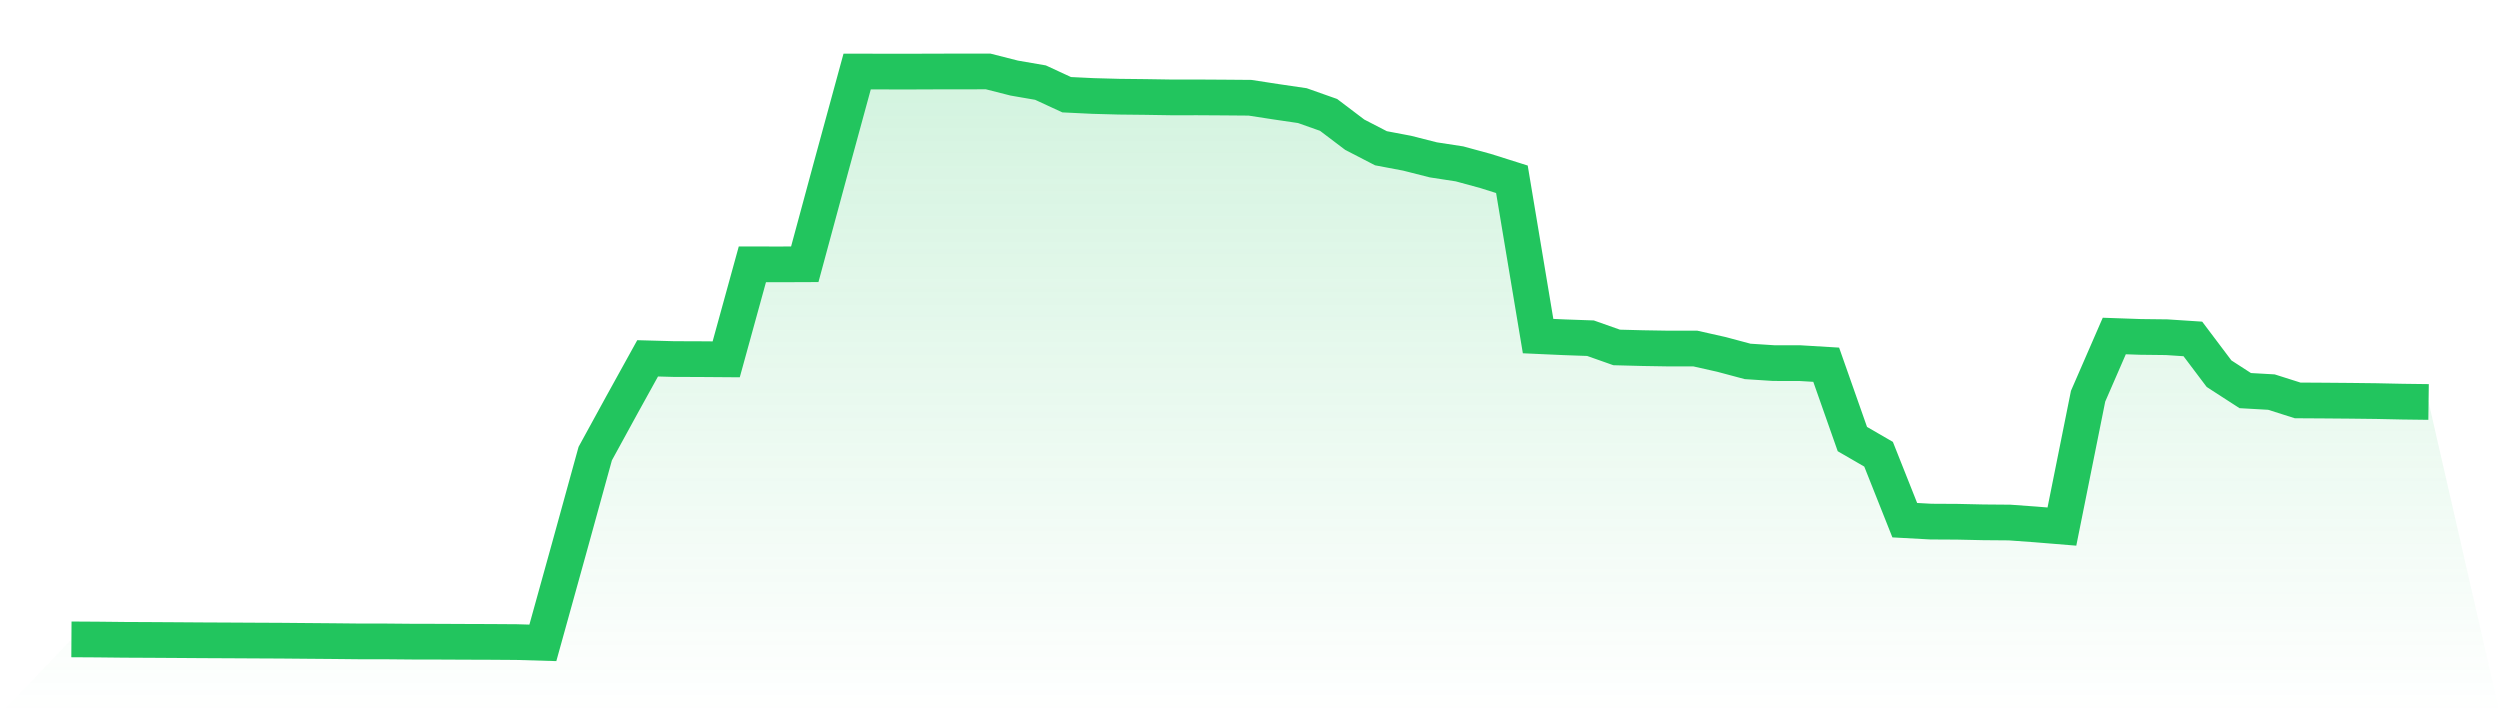
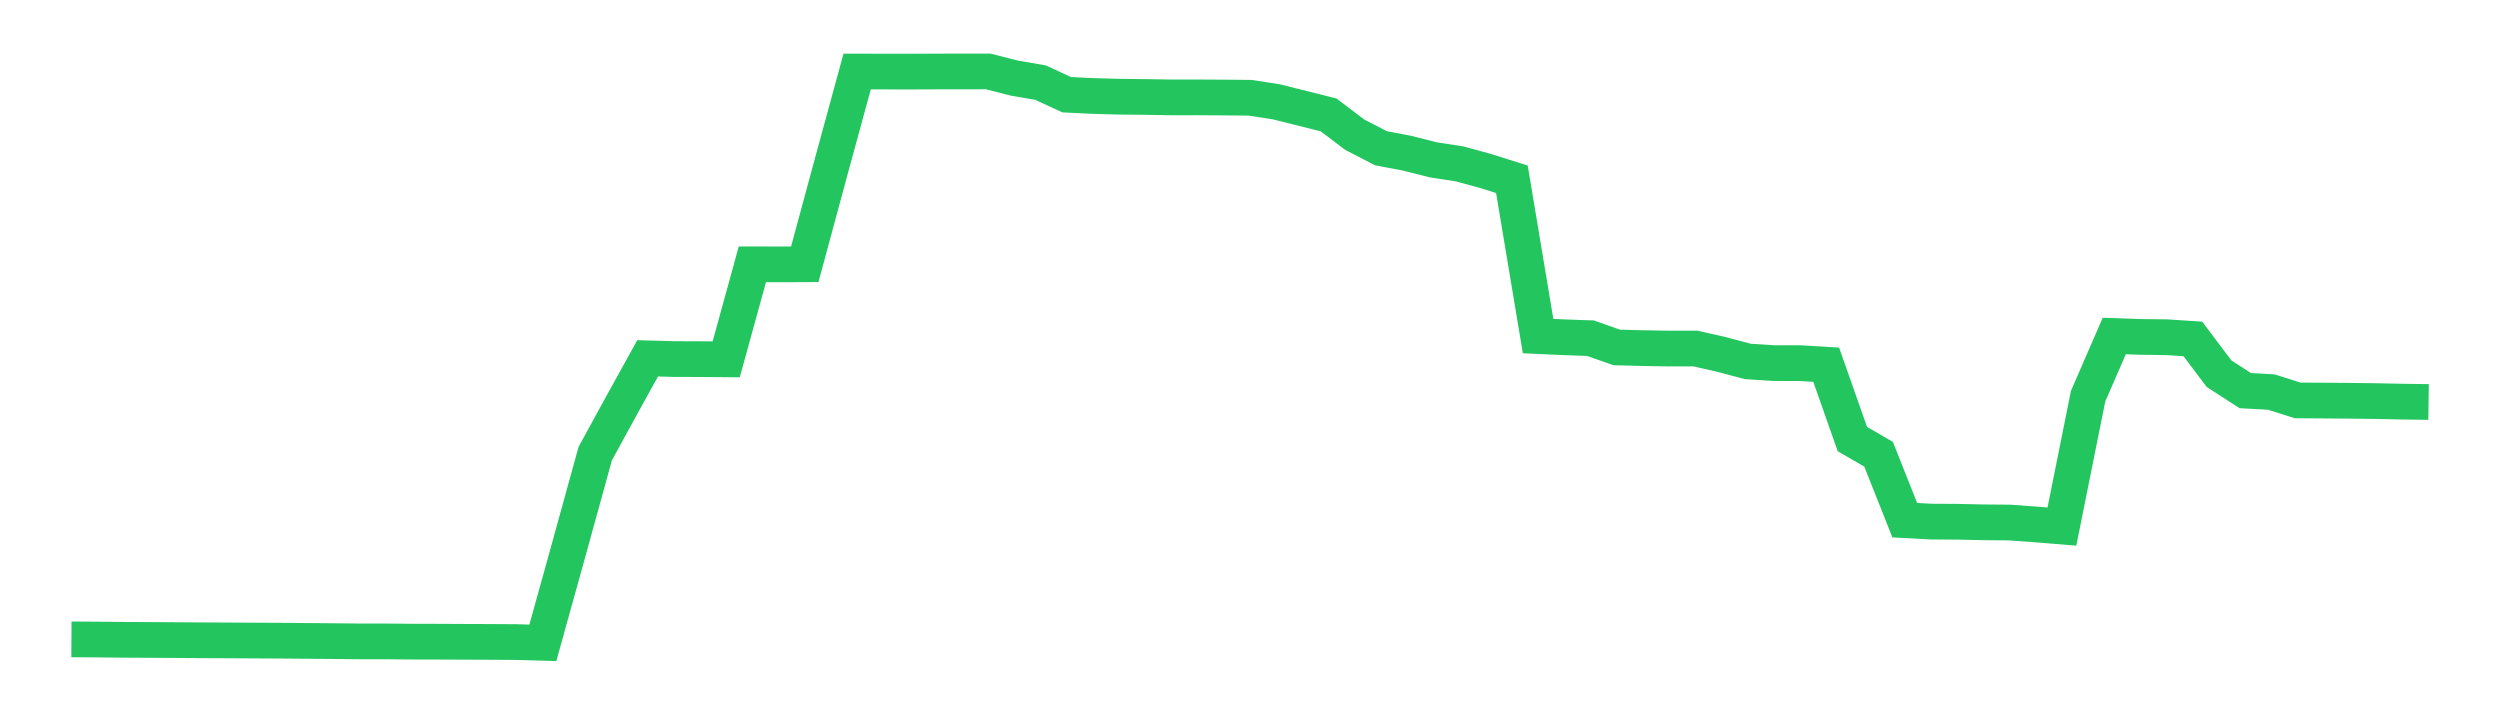
<svg xmlns="http://www.w3.org/2000/svg" viewBox="0 0 140 40">
  <defs>
    <linearGradient id="gradient" x1="0" x2="0" y1="0" y2="1">
      <stop offset="0%" stop-color="#22c55e" stop-opacity="0.2" />
      <stop offset="100%" stop-color="#22c55e" stop-opacity="0" />
    </linearGradient>
  </defs>
-   <path d="M4,35.805 L4,35.805 L5.467,35.814 L6.933,35.83 L8.4,35.837 L9.867,35.846 L11.333,35.856 L12.8,35.863 L14.267,35.871 L15.733,35.878 L17.2,35.891 L18.667,35.903 L20.133,35.918 L21.6,35.919 L23.067,35.932 L24.533,35.935 L26,35.942 L27.467,35.947 L28.933,35.957 L30.4,36 L31.867,30.716 L33.333,25.402 L34.8,22.721 L36.267,20.067 L37.733,20.107 L39.2,20.112 L40.667,20.123 L42.133,14.802 L43.6,14.805 L45.067,14.799 L46.533,9.381 L48,4.006 L49.467,4.008 L50.933,4.01 L52.4,4.004 L53.867,4.002 L55.333,4 L56.8,4.373 L58.267,4.626 L59.733,5.304 L61.2,5.375 L62.667,5.415 L64.133,5.431 L65.6,5.454 L67.067,5.453 L68.533,5.462 L70,5.474 L71.467,5.7 L72.933,5.915 L74.4,6.434 L75.867,7.545 L77.333,8.302 L78.8,8.58 L80.267,8.952 L81.733,9.177 L83.2,9.577 L84.667,10.04 L86.133,18.821 L87.6,18.887 L89.067,18.939 L90.533,19.457 L92,19.495 L93.467,19.519 L94.933,19.517 L96.4,19.847 L97.867,20.239 L99.333,20.334 L100.8,20.336 L102.267,20.424 L103.733,24.588 L105.2,25.437 L106.667,29.13 L108.133,29.21 L109.6,29.218 L111.067,29.25 L112.533,29.262 L114,29.368 L115.467,29.488 L116.933,22.188 L118.4,18.816 L119.867,18.867 L121.333,18.884 L122.8,18.98 L124.267,20.927 L125.733,21.874 L127.2,21.957 L128.667,22.423 L130.133,22.432 L131.6,22.444 L133.067,22.461 L134.533,22.492 L136,22.511 L140,40 L0,40 z" fill="url(#gradient)" />
-   <path d="M4,35.805 L4,35.805 L5.467,35.814 L6.933,35.83 L8.4,35.837 L9.867,35.846 L11.333,35.856 L12.8,35.863 L14.267,35.871 L15.733,35.878 L17.2,35.891 L18.667,35.903 L20.133,35.918 L21.6,35.919 L23.067,35.932 L24.533,35.935 L26,35.942 L27.467,35.947 L28.933,35.957 L30.4,36 L31.867,30.716 L33.333,25.402 L34.8,22.721 L36.267,20.067 L37.733,20.107 L39.2,20.112 L40.667,20.123 L42.133,14.802 L43.6,14.805 L45.067,14.799 L46.533,9.381 L48,4.006 L49.467,4.008 L50.933,4.01 L52.4,4.004 L53.867,4.002 L55.333,4 L56.8,4.373 L58.267,4.626 L59.733,5.304 L61.2,5.375 L62.667,5.415 L64.133,5.431 L65.6,5.454 L67.067,5.453 L68.533,5.462 L70,5.474 L71.467,5.7 L72.933,5.915 L74.4,6.434 L75.867,7.545 L77.333,8.302 L78.8,8.58 L80.267,8.952 L81.733,9.177 L83.2,9.577 L84.667,10.04 L86.133,18.821 L87.6,18.887 L89.067,18.939 L90.533,19.457 L92,19.495 L93.467,19.519 L94.933,19.517 L96.4,19.847 L97.867,20.239 L99.333,20.334 L100.8,20.336 L102.267,20.424 L103.733,24.588 L105.2,25.437 L106.667,29.13 L108.133,29.21 L109.6,29.218 L111.067,29.25 L112.533,29.262 L114,29.368 L115.467,29.488 L116.933,22.188 L118.4,18.816 L119.867,18.867 L121.333,18.884 L122.8,18.98 L124.267,20.927 L125.733,21.874 L127.2,21.957 L128.667,22.423 L130.133,22.432 L131.6,22.444 L133.067,22.461 L134.533,22.492 L136,22.511" fill="none" stroke="#22c55e" stroke-width="2" />
+   <path d="M4,35.805 L4,35.805 L5.467,35.814 L6.933,35.83 L8.4,35.837 L9.867,35.846 L11.333,35.856 L12.8,35.863 L14.267,35.871 L15.733,35.878 L17.2,35.891 L18.667,35.903 L20.133,35.918 L21.6,35.919 L23.067,35.932 L24.533,35.935 L26,35.942 L27.467,35.947 L28.933,35.957 L30.4,36 L31.867,30.716 L33.333,25.402 L34.8,22.721 L36.267,20.067 L37.733,20.107 L39.2,20.112 L40.667,20.123 L42.133,14.802 L43.6,14.805 L45.067,14.799 L46.533,9.381 L48,4.006 L49.467,4.008 L50.933,4.01 L52.4,4.004 L53.867,4.002 L55.333,4 L56.8,4.373 L58.267,4.626 L59.733,5.304 L61.2,5.375 L62.667,5.415 L64.133,5.431 L65.6,5.454 L67.067,5.453 L68.533,5.462 L70,5.474 L71.467,5.7 L74.4,6.434 L75.867,7.545 L77.333,8.302 L78.8,8.58 L80.267,8.952 L81.733,9.177 L83.2,9.577 L84.667,10.04 L86.133,18.821 L87.6,18.887 L89.067,18.939 L90.533,19.457 L92,19.495 L93.467,19.519 L94.933,19.517 L96.4,19.847 L97.867,20.239 L99.333,20.334 L100.8,20.336 L102.267,20.424 L103.733,24.588 L105.2,25.437 L106.667,29.13 L108.133,29.21 L109.6,29.218 L111.067,29.25 L112.533,29.262 L114,29.368 L115.467,29.488 L116.933,22.188 L118.4,18.816 L119.867,18.867 L121.333,18.884 L122.8,18.98 L124.267,20.927 L125.733,21.874 L127.2,21.957 L128.667,22.423 L130.133,22.432 L131.6,22.444 L133.067,22.461 L134.533,22.492 L136,22.511" fill="none" stroke="#22c55e" stroke-width="2" />
</svg>